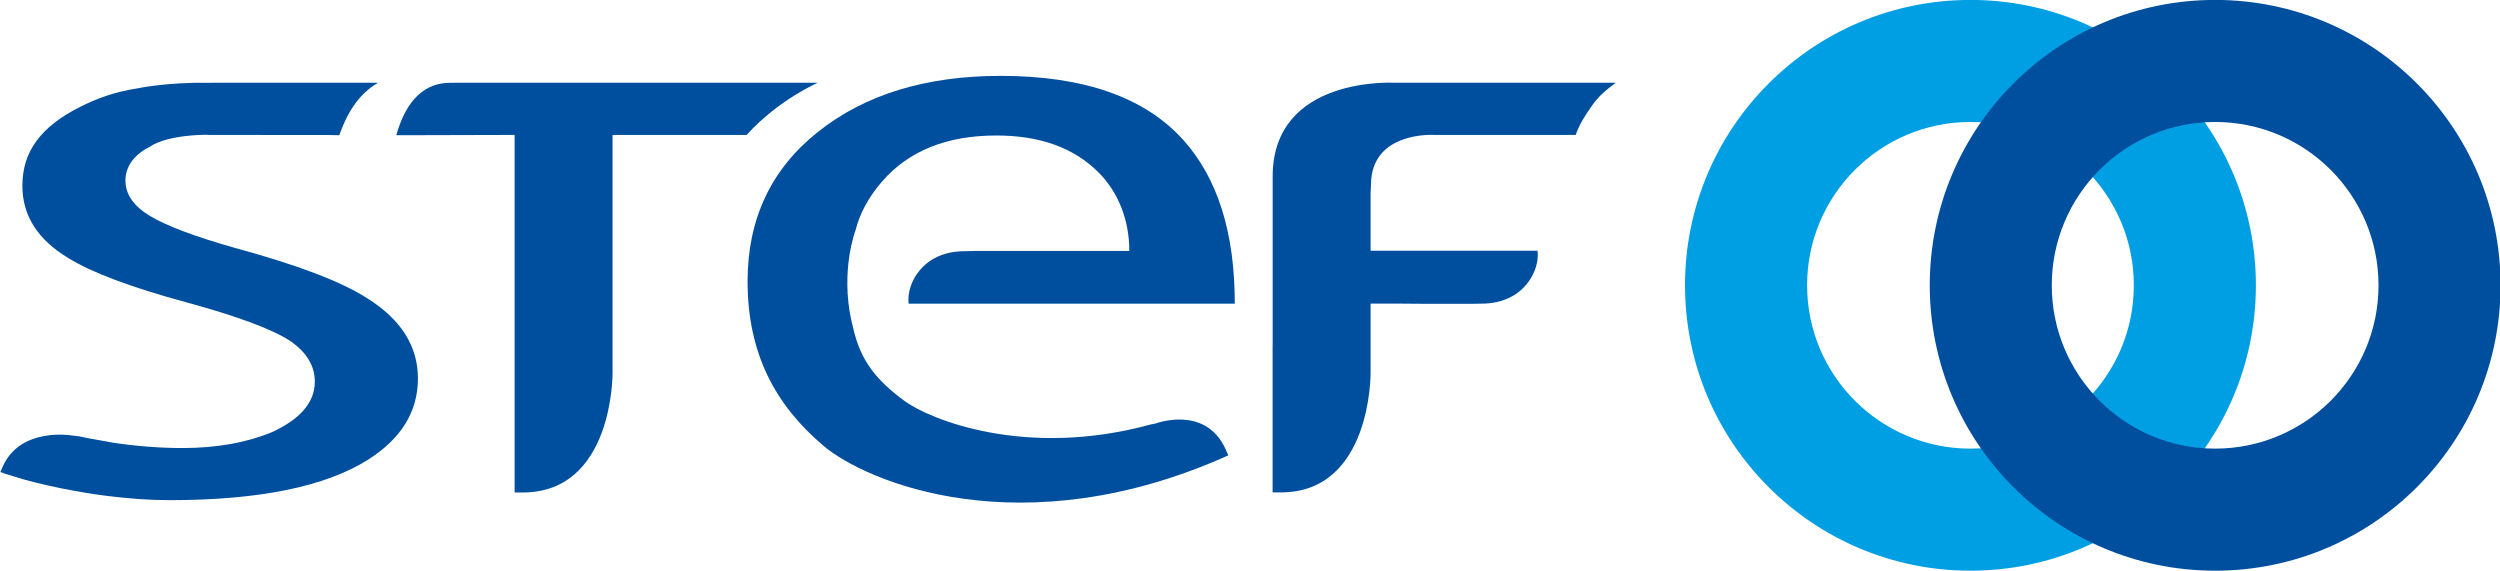
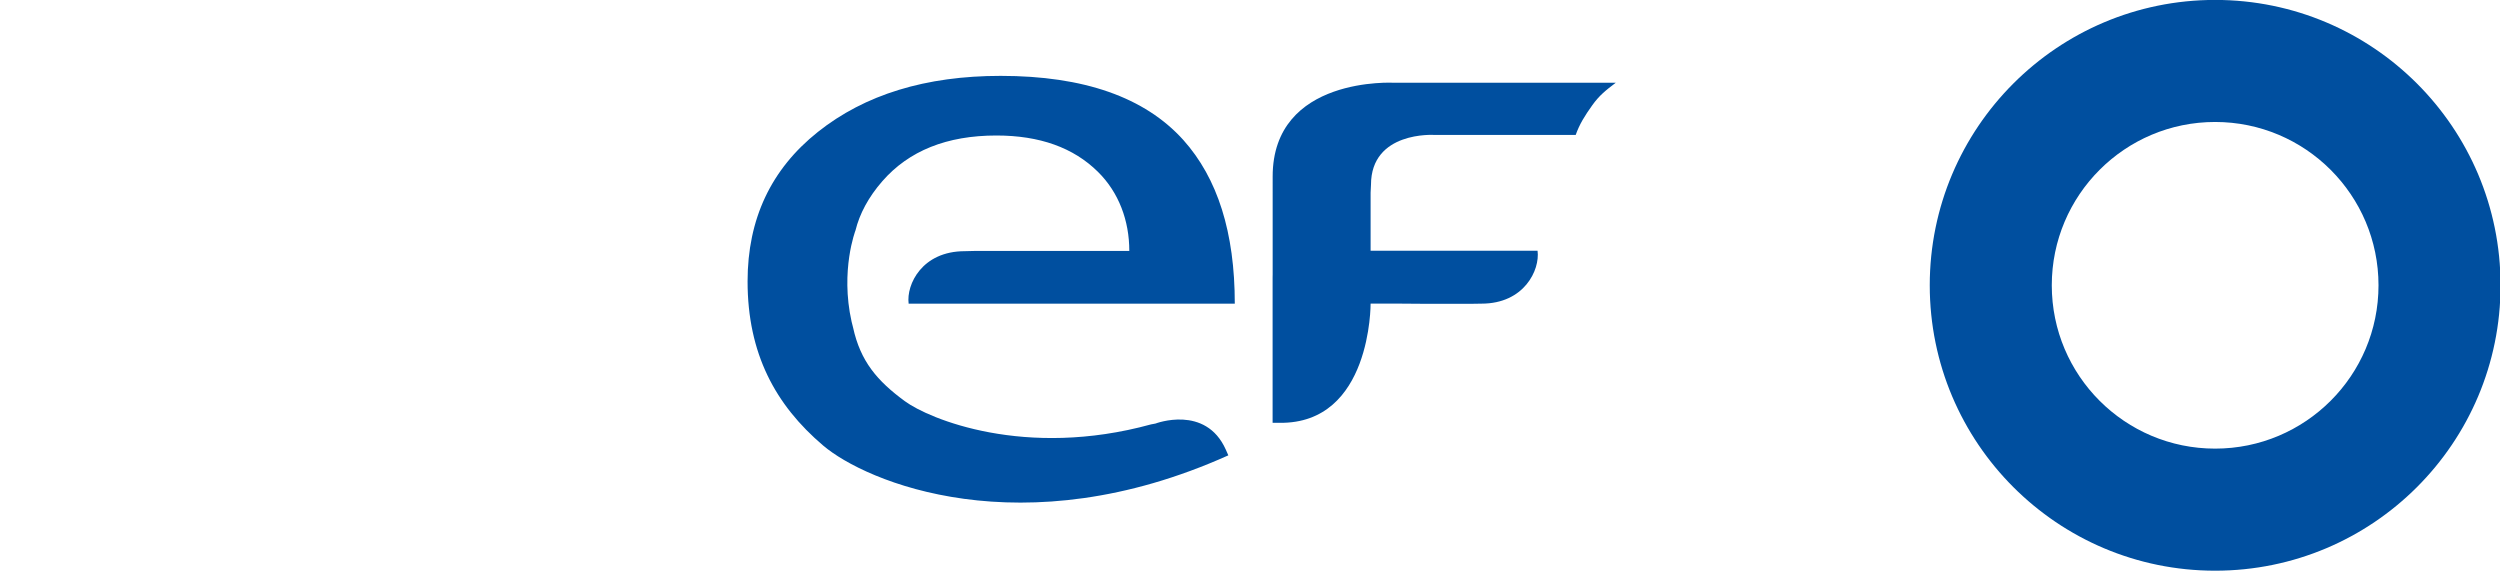
<svg xmlns="http://www.w3.org/2000/svg" xmlns:ns1="http://www.inkscape.org/namespaces/inkscape" xmlns:ns2="http://sodipodi.sourceforge.net/DTD/sodipodi-0.dtd" width="600mm" height="136.975mm" viewBox="0 0 600 136.975" version="1.1" id="svg142" ns1:version="0.92.4 (5da689c313, 2019-01-14)" ns2:docname="Stef.svg">
  <defs id="defs136">
    <clipPath clipPathUnits="userSpaceOnUse" id="clipPath80">
      <path d="M 0,0 H 510.236 V 637.795 H 0 Z" id="path78" ns1:connector-curvature="0" />
    </clipPath>
  </defs>
  <ns2:namedview id="base" pagecolor="#ffffff" bordercolor="#666666" borderopacity="1.0" ns1:pageopacity="0.0" ns1:pageshadow="2" ns1:zoom="0.7" ns1:cx="1019.7845" ns1:cy="168.56029" ns1:document-units="mm" ns1:current-layer="layer1" showgrid="false" ns1:pagecheckerboard="true" fit-margin-top="0" fit-margin-left="0" fit-margin-right="0" fit-margin-bottom="0" ns1:window-width="1920" ns1:window-height="1001" ns1:window-x="-9" ns1:window-y="-9" ns1:window-maximized="1" />
  <g ns1:label="Calque 1" ns1:groupmode="layer" id="layer1" transform="translate(133.766,-61.183)">
    <g transform="matrix(4.41,0,0,-4.41,-1596.265,317.17)" id="g74">
      <g id="g76" clip-path="url(#clipPath80)">
        <g id="g82" transform="translate(438.868,33.632)">
-           <path d="m 0,0 c -4.908,0 -8.89,3.978 -8.89,8.888 0,4.907 3.982,8.889 8.89,8.889 4.908,0 8.891,-3.982 8.891,-8.889 C 8.891,3.978 4.908,0 0,0 m 0,24.419 c -8.579,0 -15.534,-6.954 -15.534,-15.531 0,-8.579 6.955,-15.531 15.534,-15.531 8.578,0 15.534,6.952 15.534,15.531 0,8.577 -6.956,15.531 -15.534,15.531" style="fill:#009fe3;fill-opacity:1;fill-rule:nonzero;stroke:none" id="path84" ns1:connector-curvature="0" />
-         </g>
+           </g>
        <g id="g86" transform="translate(452.183,33.632)">
          <path d="m 0,0 c -4.909,0 -8.889,3.978 -8.889,8.888 0,4.907 3.98,8.889 8.889,8.889 4.91,0 8.892,-3.982 8.892,-8.889 C 8.892,3.978 4.91,0 0,0 m 0,24.419 c -8.574,0 -15.53,-6.954 -15.53,-15.531 0,-8.579 6.956,-15.531 15.53,-15.531 8.581,0 15.534,6.952 15.534,15.531 0,8.577 -6.953,15.531 -15.534,15.531" style="fill:#004f9f;fill-opacity:1;fill-rule:nonzero;stroke:none" id="path88" ns1:connector-curvature="0" />
        </g>
        <g id="g90" transform="translate(353.198,50.689)">
-           <path d="m 0,0 c 0.563,1.982 1.588,2.853 2.94,2.853 l 0.811,0.002 h 18.892 0.298 c 0,0 -2.16,-0.934 -3.873,-2.842 H 11.771 V -12.95 c 0,0 0.055,-6.551 -4.954,-6.493 H 6.441 V 0.015 L 0.82,0 Z" style="fill:#004f9f;fill-opacity:1;fill-rule:nonzero;stroke:none" id="path92" ns1:connector-curvature="0" />
-         </g>
+           </g>
        <g id="g94" transform="translate(415.309,44.4)">
-           <path d="m 0,0 c 0.138,-1.046 -0.727,-2.878 -3.05,-2.878 l -0.575,-0.009 h -2.463 l -1.602,0.012 h -1.396 v -0.9 -0.97 -1.916 c 0,0 0.052,-6.553 -4.954,-6.489 h -0.379 v 7.923 l 0.003,0.148 V 3.768 4.03 c -0.008,5.503 6.623,5.113 6.623,5.113 H 4.255 C 3.711,8.731 3.36,8.454 2.977,7.918 2.578,7.358 2.284,6.894 2.076,6.304 h -7.705 c 0,0 -3.436,0.217 -3.436,-2.716 L -9.086,3.161 V 0 Z" style="fill:#004f9f;fill-opacity:1;fill-rule:nonzero;stroke:none" id="path96" ns1:connector-curvature="0" />
+           <path d="m 0,0 c 0.138,-1.046 -0.727,-2.878 -3.05,-2.878 l -0.575,-0.009 h -2.463 l -1.602,0.012 h -1.396 c 0,0 0.052,-6.553 -4.954,-6.489 h -0.379 v 7.923 l 0.003,0.148 V 3.768 4.03 c -0.008,5.503 6.623,5.113 6.623,5.113 H 4.255 C 3.711,8.731 3.36,8.454 2.977,7.918 2.578,7.358 2.284,6.894 2.076,6.304 h -7.705 c 0,0 -3.436,0.217 -3.436,-2.716 L -9.086,3.161 V 0 Z" style="fill:#004f9f;fill-opacity:1;fill-rule:nonzero;stroke:none" id="path96" ns1:connector-curvature="0" />
        </g>
        <g id="g98" transform="translate(394.514,34.996)">
          <path d="M 0,0 C 0,0 2.728,1.045 3.829,-1.419 L 3.966,-1.73 c -11.246,-5.054 -19.735,-1.438 -22.052,0.536 -2.6,2.21 -4.111,5.007 -4.111,8.934 0,3.386 1.274,6.1 3.826,8.131 2.555,2.032 5.866,3.051 9.948,3.051 4.528,0 7.844,-1.164 9.941,-3.49 1.866,-2.086 2.8,-5.025 2.8,-8.906 h -17.75 c -0.132,1.046 0.731,2.855 3.055,2.855 l 0.574,0.014 h 8.38 c 0,1.652 -0.57,3.183 -1.708,4.306 -1.331,1.316 -3.169,1.976 -5.525,1.976 -2.695,0 -4.764,-0.832 -6.207,-2.487 -0.755,-0.864 -1.24,-1.78 -1.46,-2.675 0,0 -0.838,-2.175 -0.214,-4.965 l 0.081,-0.321 c 0.402,-1.843 1.316,-2.91 2.82,-4.012 1.312,-0.963 6.534,-3.148 13.4,-1.261 z" style="fill:#004f9f;fill-opacity:1;fill-rule:nonzero;stroke:none" id="path100" ns1:connector-curvature="0" />
        </g>
        <g id="g102" transform="translate(350.1,50.689)">
-           <path d="m 0,0 c 0.573,1.662 1.375,2.423 2.102,2.855 h -8.56 L -7.167,2.853 c -2.246,0.032 -3.807,-0.301 -3.807,-0.301 -1.296,-0.202 -2.22,-0.555 -3.11,-0.999 -2.157,-1.078 -3.166,-2.438 -3.166,-4.305 0,-1.615 0.828,-2.927 2.493,-3.93 1.273,-0.791 3.43,-1.6 6.47,-2.424 2.76,-0.753 4.634,-1.453 5.624,-2.099 0.887,-0.614 1.328,-1.348 1.328,-2.21 0,-1.115 -0.779,-2.029 -2.333,-2.746 -1.382,-0.573 -3.008,-0.864 -4.883,-0.864 -1.203,0 -2.461,0.097 -3.769,0.291 l -0.791,0.144 c -0.383,0.059 -0.658,0.118 -1.049,0.203 l -0.401,0.047 c 0,0 -2.781,0.471 -3.748,-1.671 l -0.137,-0.317 c 0.091,-0.035 0.185,-0.07 0.279,-0.105 l 0.435,-0.132 c 1.579,-0.511 3.795,-0.9 4.986,-1.053 1.273,-0.162 2.436,-0.244 3.498,-0.244 4.879,0 8.484,0.735 10.817,2.207 1.806,1.147 2.708,2.62 2.708,4.416 0,1.758 -0.923,3.216 -2.761,4.364 -1.381,0.898 -3.786,1.812 -7.216,2.746 -2.157,0.61 -3.686,1.186 -4.589,1.724 -0.902,0.538 -1.352,1.184 -1.352,1.935 0,0.866 0.587,1.48 1.372,1.867 0,0 0.715,0.578 2.972,0.628 l 0.21,-0.01 6.455,-0.005 z" style="fill:#004f9f;fill-opacity:1;fill-rule:nonzero;stroke:none" id="path104" ns1:connector-curvature="0" />
-         </g>
+           </g>
      </g>
    </g>
  </g>
</svg>